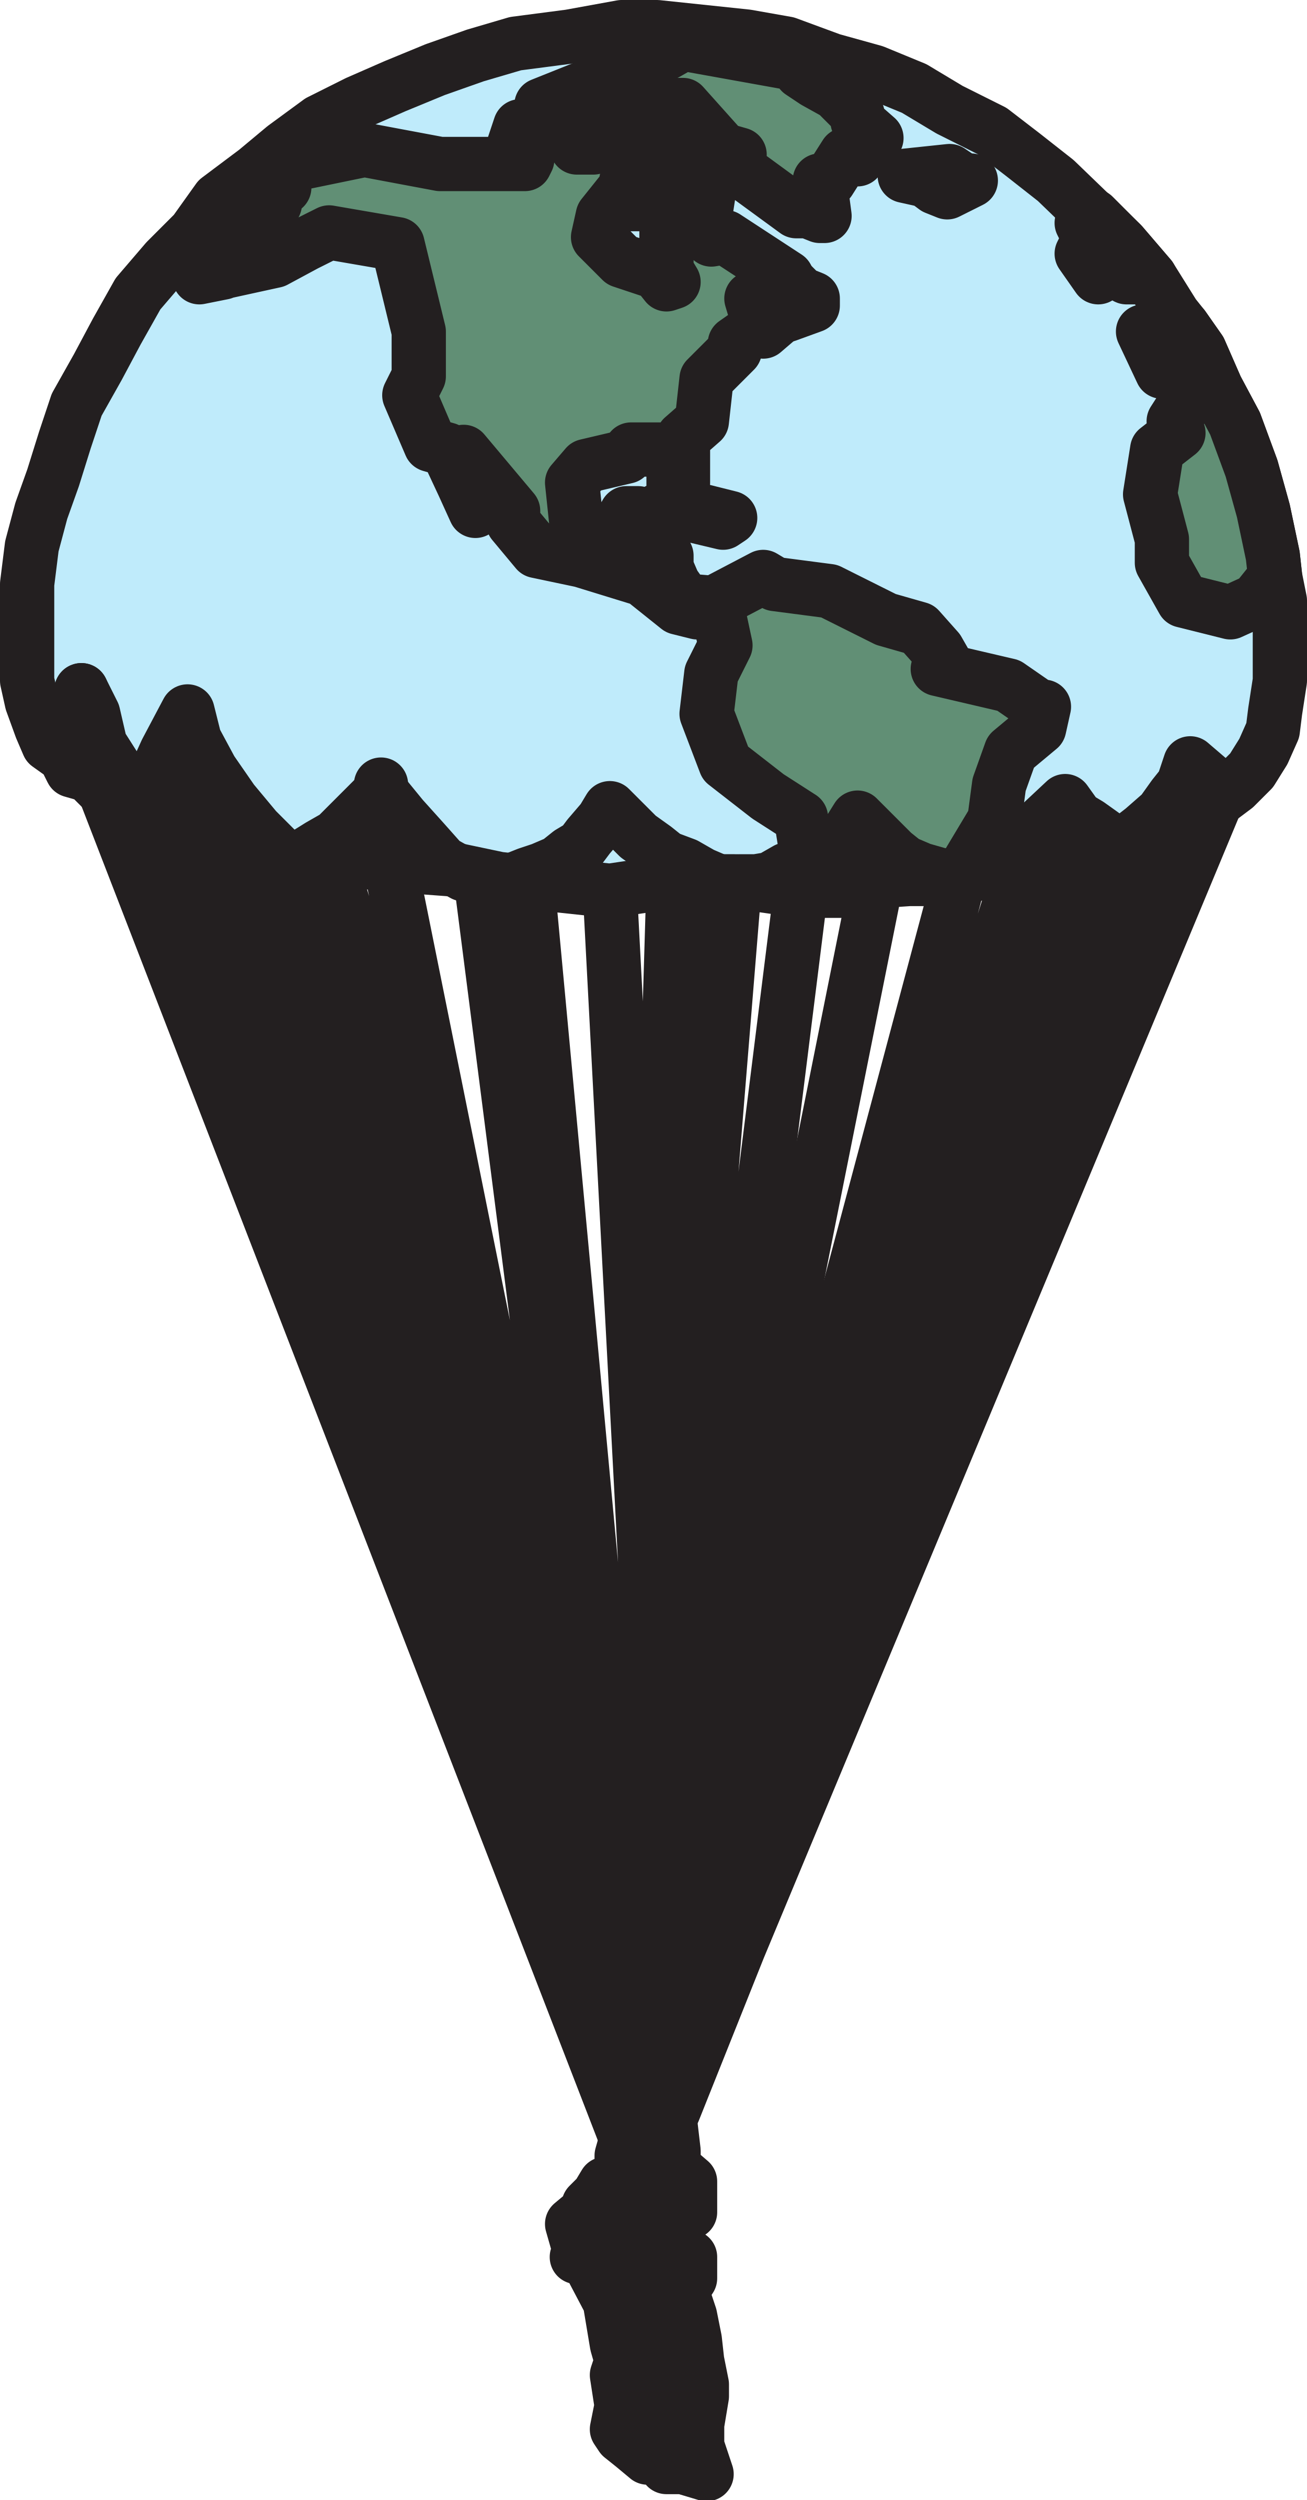
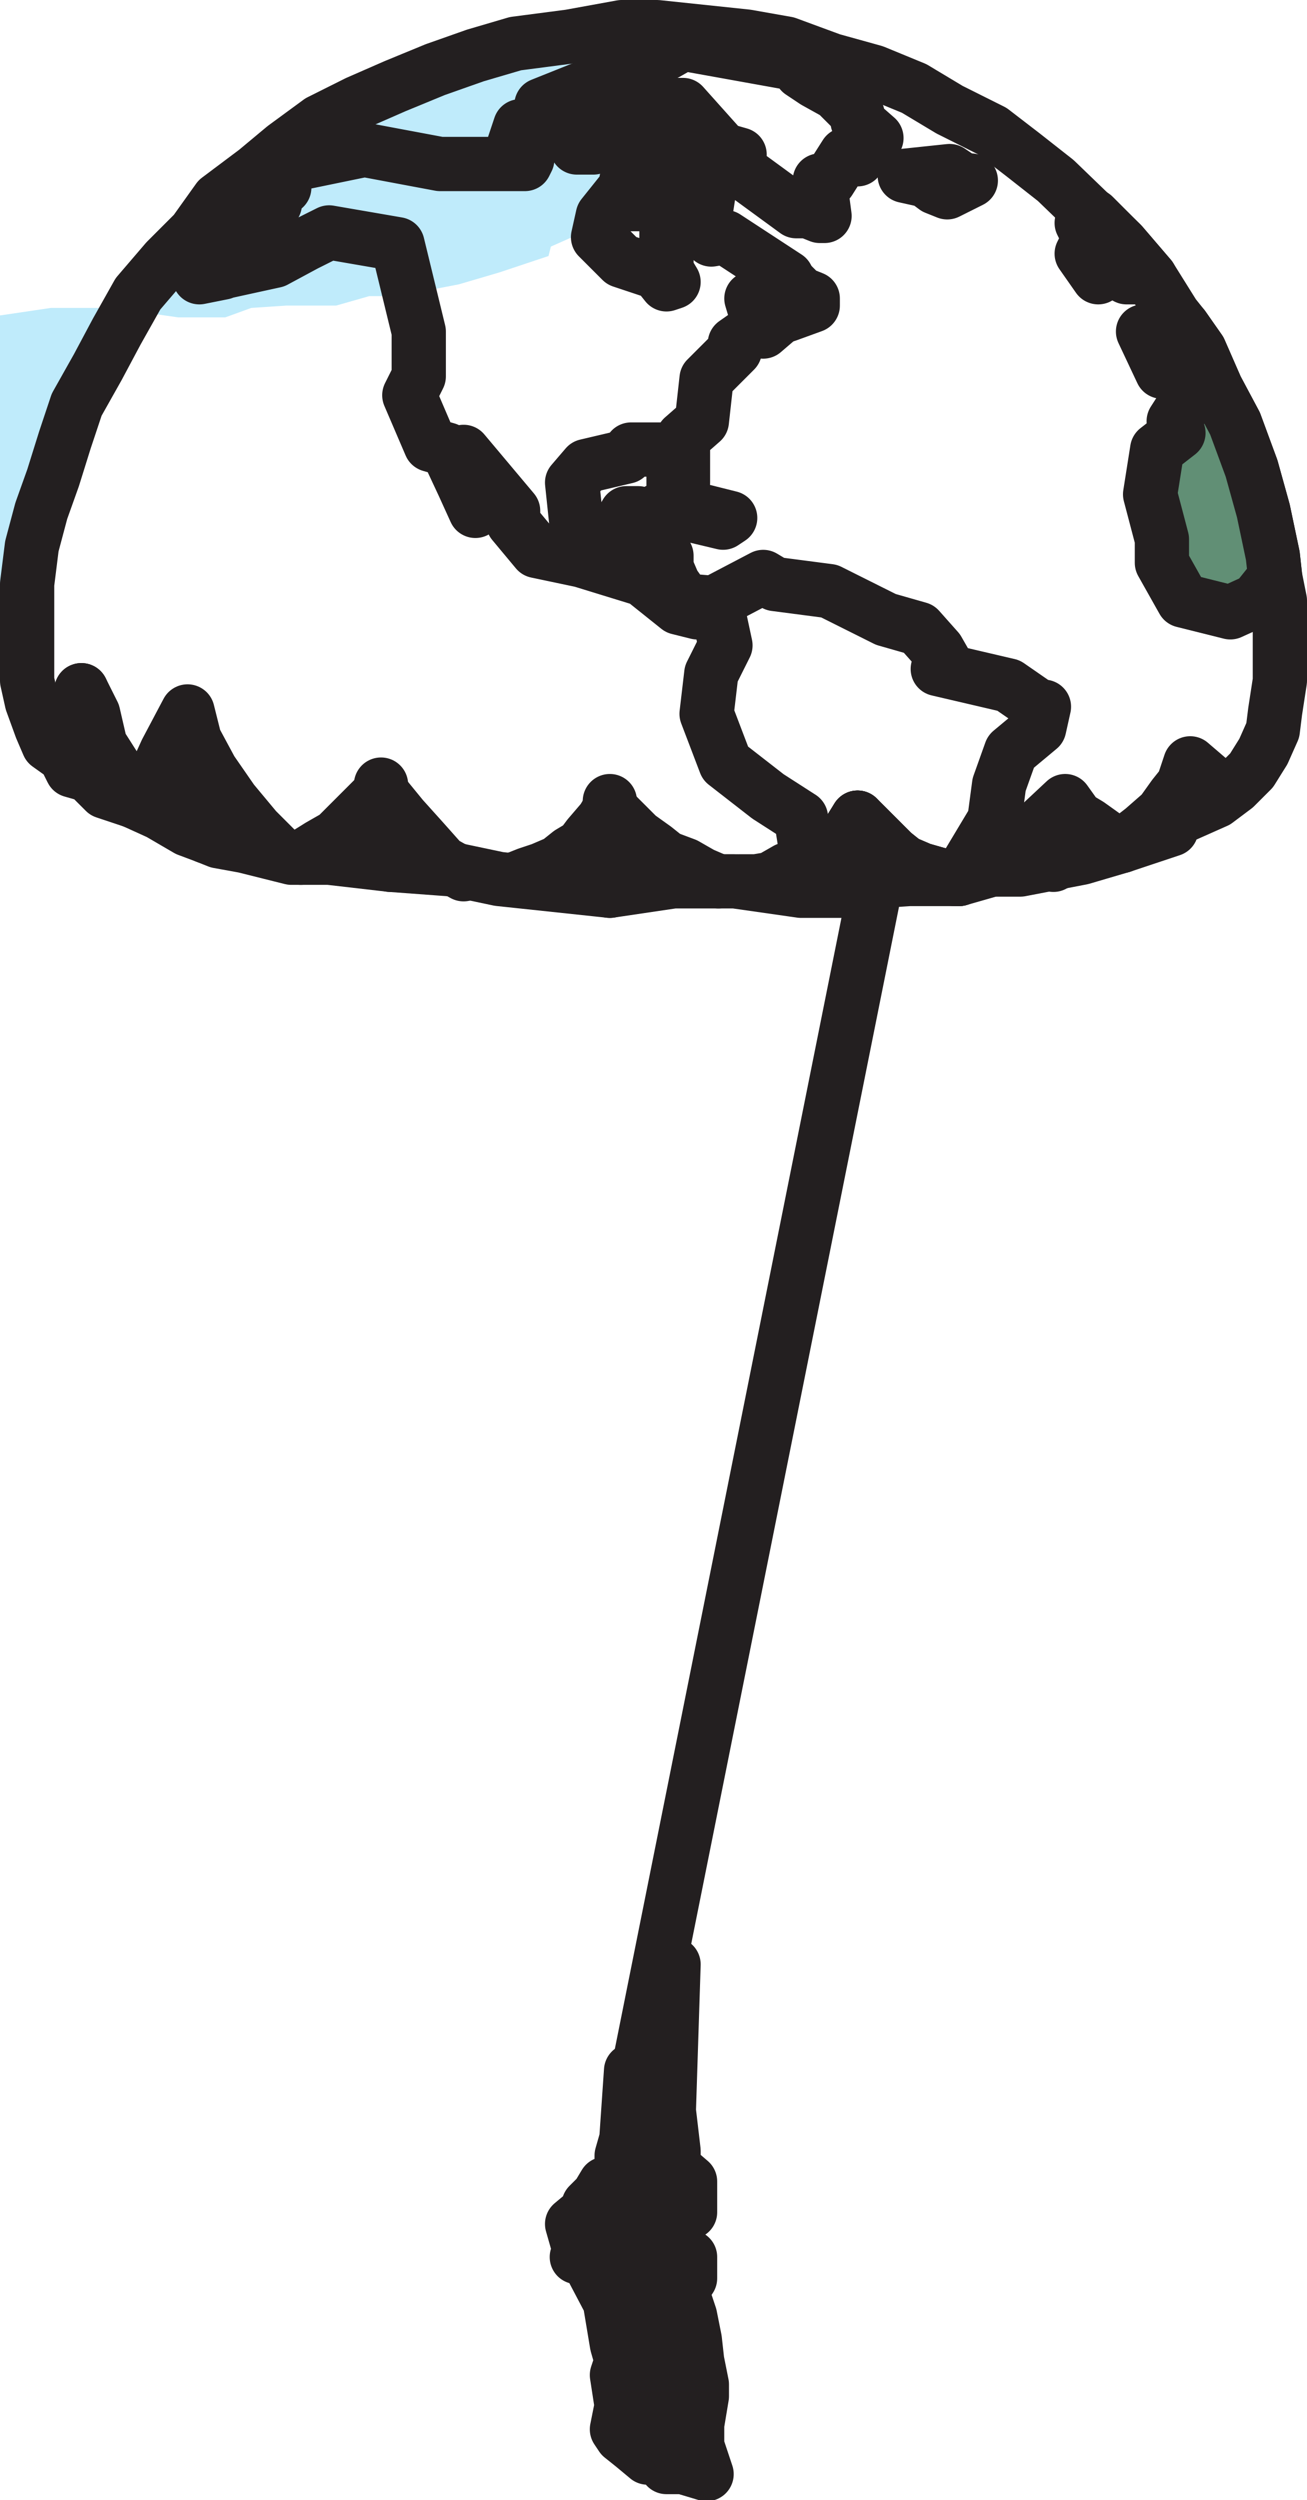
<svg xmlns="http://www.w3.org/2000/svg" width="415.5" height="794.636">
-   <path fill="none" stroke="#231f20" stroke-linecap="round" stroke-linejoin="round" stroke-miterlimit="10" stroke-width="17.25" d="m33.375 251.625 165.75 428.25m13.5-7.5 174-417.75m-344.25 0 156.75 425.25m-148.5-421.5 148.5 421.5m179.25-420-164.25 411m-90-396 77.25 383.25-48.75-380.25m-93-14.25 139.5 416.25m170.25-414.75-155.25 405.75 146.25-403.5m-282.75 1.5 121.5 411m-112.5-408.75 112.5 408.75m-102-407.25 103.5 385.5m-96-385.5 107.25 354m2.25-2.25 129.75-351.75m-141 385.5 121.5-381.75m-156.75 3.75 35.25 378m102-378.75-92.25 345.75m9-345-9.75 345m21.75-345-30.75 378m11.25-378-11.25 378m51.75-375-42.75 342m-18-342 18 342" />
  <path fill="#231f20" fill-rule="evenodd" d="m214.125 683.625-1.5-12.75 1.5-46.5-2.25 2.25-1.5 51h-6l-3 .75 1.5-20.25h-2.25l-1.5 21.75-1.5 5.25v8.25h-1.5l-3.75.75-2.25 3.75-3 3-.75 2.25-4.5 3.75 1.5 5.25 1.5 4.5-1.5.75h3l7.5 14.25 2.25 13.5 1.5 5.25-1.5 4.5 1.5 9.75-1.5 7.5 1.5 2.25 3.75 3 4.5 3.75h4.5l1.5 3h5.25l7.5 2.25-3-9v-6.75l1.5-9v-3.75l-1.5-7.5-.75-6.75-1.5-7.5-2.25-6.75.75-3 1.5-2.25v-6.75l-1.5-.75-.75-1.5h-3l-2.25 2.25v-10.5l6-3.75h1.5v-9.75l-5.25-4.5v-5.25" />
  <path fill="none" stroke="#231f20" stroke-linecap="round" stroke-linejoin="round" stroke-miterlimit="10" stroke-width="17.25" d="m214.125 683.625-1.5-12.75 1.5-46.5-2.25 2.25-1.5 51h-6l-3 .75 1.5-20.25h-2.25l-1.5 21.75-1.5 5.25v8.25h-1.5l-3.75.75-2.25 3.75-3 3-.75 2.25-4.5 3.75 1.5 5.25 1.5 4.5-1.5.75h3l7.5 14.25 2.25 13.5 1.5 5.25-1.5 4.5 1.5 9.75-1.5 7.5 1.5 2.25 3.75 3 4.5 3.75h4.5l1.5 3h5.25l7.5 2.25-3-9v-6.75l1.5-9v-3.75l-1.5-7.5-.75-6.75-1.5-7.5-2.25-6.75.75-3 1.5-2.25v-6.75l-1.5-.75-.75-1.5h-3l-2.25 2.25v-10.5l6-3.75h1.5v-9.75l-5.25-4.5zm55.5-400.5 3-23.25m-78.75 23.25v-28.5" />
-   <path fill="#bfebfb" fill-rule="evenodd" d="m42.375 254.625-9-3-5.25-5.25-5.25-1.5-2.25-4.5-5.25-3.75-2.25-5.25-3-8.25-1.5-6.75v-30.75l1.5-12 3-11.25 3.75-10.5 3.75-12 3.75-11.25 6.75-12 6-11.25 6.75-12 9-10.5 9-9 7.5-10.5 12-9 9-7.5 11.25-8.25 12-6 12-5.25 12.75-5.25 12.75-4.5 12.75-3.75 17.25-2.25 16.5-3h11.25l28.5 3 12.75 2.25 14.25 5.25 13.5 3.75 12.75 5.25 11.25 6.75 13.5 6.75 9.75 7.5 10.5 8.25 21 20.25 9 10.5 7.5 12 3 3.75 5.25 7.5 5.25 12 6 11.25 5.25 14.25 3.75 13.5 3 14.25.75 6.75 1.5 7.5v25.5l-1.5 9.75-.75 6-3 6.75-3.75 6-5.25 5.25-6 4.5-13.5 6-.75 3-15.75 5.25-12.75 3.75-19.5 3.75h-9l-10.5 3h-15.75l-11.25.75-8.25 3h-15l-21-3h-19.5l-20.25 3-35.25-3.75-14.25-3-20.25-1.5-19.5-2.25h-12l-15-3.75-8.25-1.5-3.75-1.5-6-2.25-9-5.25-8.25-3.75" />
+   <path fill="#bfebfb" fill-rule="evenodd" d="m42.375 254.625-9-3-5.25-5.25-5.25-1.5-2.25-4.5-5.25-3.75-2.25-5.25-3-8.25-1.5-6.75v-30.75l1.5-12 3-11.25 3.75-10.5 3.75-12 3.75-11.25 6.75-12 6-11.25 6.75-12 9-10.5 9-9 7.5-10.5 12-9 9-7.5 11.25-8.25 12-6 12-5.25 12.75-5.25 12.75-4.5 12.75-3.75 17.25-2.25 16.5-3h11.25v25.5l-1.5 9.75-.75 6-3 6.75-3.75 6-5.25 5.25-6 4.5-13.5 6-.75 3-15.75 5.25-12.75 3.75-19.5 3.75h-9l-10.5 3h-15.75l-11.25.75-8.25 3h-15l-21-3h-19.5l-20.25 3-35.25-3.75-14.25-3-20.25-1.5-19.5-2.25h-12l-15-3.75-8.25-1.5-3.75-1.5-6-2.25-9-5.25-8.25-3.75" />
  <path fill="none" stroke="#231f20" stroke-linecap="round" stroke-linejoin="round" stroke-miterlimit="10" stroke-width="17.25" d="m42.375 254.625-9-3-5.25-5.25-5.25-1.5-2.25-4.5-5.25-3.75-2.25-5.25-3-8.25-1.5-6.75v-30.75l1.5-12 3-11.25 3.75-10.5 3.75-12 3.75-11.25 6.75-12 6-11.25 6.75-12 9-10.5 9-9 7.5-10.5 12-9 9-7.5 11.25-8.25 12-6 12-5.25 12.75-5.25 12.75-4.5 12.75-3.75 17.25-2.25 16.5-3h11.25l28.5 3 12.75 2.25 14.25 5.25 13.5 3.75 12.75 5.25 11.25 6.75 13.5 6.75 9.75 7.5 10.5 8.25 21 20.25 9 10.5 7.5 12 3 3.75 5.25 7.5 5.25 12 6 11.25 5.25 14.25 3.75 13.5 3 14.25.75 6.75 1.5 7.5v25.5l-1.5 9.75-.75 6-3 6.75-3.75 6-5.25 5.25-6 4.5-13.5 6-.75 3-15.75 5.25-12.75 3.75-19.5 3.75h-9l-10.5 3h-15.75l-11.25.75-8.25 3h-15l-21-3h-19.5l-20.25 3-35.25-3.75-14.25-3-20.25-1.5-19.5-2.25h-12l-15-3.75-8.25-1.5-3.75-1.5-6-2.25-9-5.25zm0 0" />
  <path fill="none" stroke="#231f20" stroke-linecap="round" stroke-linejoin="round" stroke-miterlimit="10" stroke-width="17.25" d="m272.625 259.875 11.25 11.25 3.75 3 5.25 2.25 5.25 1.5 6.75 1.5m-1.5 0h1.5m33.75-24.75-23.25 21.75m-80.25 3.75h5.25l4.5-.75 5.25-3 5.25-1.5 5.25-2.25 5.25-3.75 3-3 3.75-6m66-5.25-3.75 20.25m39.75-15 3.75-17.25m-21.75 26.25 6.75-5.25 6-5.25 3.75-5.25 3-3.75 2.25-6.75 10.5 9m-32.25 17.25-5.25-3-5.25-3.75-3.75-2.25-3.75-5.25m-174.75 24.75 3.75-1.5 4.5-1.5 5.25-2.25 3.75-3 3.75-2.25 2.25-3 4.5-5.25 2.25-3.75 9 9 5.25 3.75 3.75 3 6 2.25 5.25 3 5.25 2.25m-132.75-7.5 6-3.75 5.25-3 14.25-14.25 6.75 8.25 6.75 7.5 6 6.75 6.75 3.75" />
  <path fill="none" stroke="#231f20" stroke-linecap="round" stroke-linejoin="round" stroke-miterlimit="10" stroke-width="17.25" d="m124.125 274.875-1.5-9.75-1.5-15.75m-75.75 6 7.5-16.5 6.75-12.75 2.25 9 5.25 9.75 6.75 9.75 7.5 9 7.5 7.5m-68.25-30.75 5.25-21 3.75 7.5 2.25 9.75 5.25 8.25 5.25 9.75" />
  <path fill="none" stroke="#231f20" stroke-linecap="round" stroke-linejoin="round" stroke-miterlimit="10" stroke-width="17.25" d="m65.625 265.875-2.25-14.25-3.75-24.75m192-136.5 3 3 3.75 1.5v2.25l-8.25 3 1.5-9.75" />
  <path fill="#618f75" fill-rule="evenodd" d="m301.875 54.375 4.5 3h2.25l-7.5 3.75-3.75-1.5-3-2.25-6.75-1.5 14.25-1.5" />
  <path fill="none" stroke="#231f20" stroke-linecap="round" stroke-linejoin="round" stroke-miterlimit="10" stroke-width="17.25" d="m301.875 54.375 4.5 3h2.25l-7.5 3.75-3.75-1.5-3-2.25-6.75-1.5zm0 0" />
  <path fill="#618f75" fill-rule="evenodd" d="m211.875 160.875-3 1.5h5.25l15.75 3.75 2.25-1.5-15-3.75h-5.25" />
  <path fill="none" stroke="#231f20" stroke-linecap="round" stroke-linejoin="round" stroke-miterlimit="10" stroke-width="17.25" d="m211.875 160.875-3 1.5h5.25l15.75 3.75 2.25-1.5-15-3.75zm66.75 119.25-75.75 378m-177-438.75v15.75l.75 9.75" />
-   <path fill="#618f75" fill-rule="evenodd" d="m304.875 279.375-6.75-1.5-5.25-1.5-5.25-2.25-3.75-3-11.25-11.25-3.75 6-3 3-5.25 3.75-3.75 1.5-2.25-14.25-10.5-6.75-13.5-10.5-6-15.75 1.5-12.75 4.5-9-2.25-10.5h-6.75l-6-1.5-11.25-9-19.5-6-14.25-3-7.5-9v-3.75l-15.75-18.75 1.5 8.25 2.25 10.5-3.75-8.25-5.25-11.25-5.25-1.5-6.75-15.75 3-6v-14.25l-6.75-27.75-21.75-3.75-7.5 3.75-9.75 5.25-24 5.25 7.5-1.5 7.5-3.75 8.25-3.75h-8.25l-6-3v-5.25l15-6h-11.25v-1.5l6.75-2.25 6-1.5h1.5l-5.25-5.25 5.25-1.5 25.5-5.25 24 4.5h27l.75-1.5-4.5-3.75 2.25-6.75 10.5 2.25 3.75-2.25 3.75 6.75h5.25l-2.25-4.5 2.25-2.25h7.5v-1.5l-20.25-2.25-3.75-3 15-6 6.75-5.25 7.5-5.25h10.5l5.25-3 37.5 6.75v2.25l4.5 3 6.75 3.75 6.75 6.75v2.25l6 5.25-6 6.75-3.75-1.5-5.25 8.25h-3l1.5 11.25h-1.5l-3.75-1.5h-3.75l-19.5-14.25 1.5-3.75-5.25-1.5-12.75-14.25h-8.25l-2.25-.75-.75-6.75-3 5.25-1.5 9 24.75 15.75-1.5 9.75-12.75-6v-2.25l-9-6.75-1.5 3.75-2.25 3 3.75 7.5h-3.75l-1.5-3.75-6 7.5-1.5 6.75 7.5 7.5 11.25 3.75 3 3.75 2.25-.75-2.25-3.75v-20.25l2.25 1.5 7.5 3 4.5 6 4.5-.75 19.5 12.75v2.25l-5.25 3-6 1.5 2.25 7.5 6.75-1.5-5.25 4.5-1.5-1.5-7.5 5.25v2.25l-9 9-1.5 13.5-6 5.25v14.25l-3 .75v-10.5l-2.25-.75h-11.25l-1.5 2.25-12.75 3-4.5 5.25 1.5 14.25 1.5 2.25 1.5 1.5h5.25l4.5-3 3-5.25h3.75l-1.5 12 10.5 1.5v3.75l2.25 5.25 3.75 5.25 9 .75 15.75-8.25 3.75 2.25 17.25 2.25 18 9 10.5 3 6 6.75 3 5.25-3 .75 22.5 5.25 9.75 6.75h1.5l-1.5 6.75-9 7.5-3.75 10.5-1.5 11.25-11.25 18.75" />
  <path fill="none" stroke="#231f20" stroke-linecap="round" stroke-linejoin="round" stroke-miterlimit="10" stroke-width="17.25" d="m304.875 279.375-6.75-1.5-5.25-1.5-5.25-2.25-3.75-3-11.25-11.25-3.75 6-3 3-5.25 3.75-3.75 1.5-2.25-14.25-10.5-6.75-13.5-10.5-6-15.75 1.5-12.75 4.5-9-2.25-10.5h-6.75l-6-1.5-11.25-9-19.5-6-14.25-3-7.5-9v-3.75l-15.75-18.75 1.5 8.25 2.25 10.5-3.75-8.25-5.25-11.25-5.25-1.5-6.75-15.75 3-6v-14.25l-6.75-27.75-21.75-3.75-7.5 3.75-9.75 5.25-24 5.25 7.5-1.5 7.5-3.75 8.25-3.75h-8.25l-6-3v-5.25l15-6h-11.25v-1.5l6.75-2.25 6-1.5h1.5l-5.25-5.25 5.25-1.5 25.5-5.25 24 4.5h27l.75-1.5-4.5-3.75 2.25-6.75 10.5 2.25 3.75-2.25 3.75 6.75h5.25l-2.25-4.5 2.25-2.25h7.5v-1.5l-20.25-2.25-3.75-3 15-6 6.75-5.25 7.5-5.25h10.5l5.25-3 37.5 6.75v2.25l4.5 3 6.75 3.75 6.75 6.75v2.25l6 5.25-6 6.75-3.75-1.5-5.25 8.25h-3l1.5 11.25h-1.5l-3.75-1.5h-3.75l-19.5-14.25 1.5-3.75-5.25-1.5-12.75-14.25h-8.25l-2.25-.75-.75-6.75-3 5.25-1.5 9 24.75 15.75-1.5 9.75-12.75-6v-2.25l-9-6.75-1.5 3.75-2.25 3 3.75 7.5h-3.75l-1.5-3.75-6 7.5-1.5 6.75 7.5 7.5 11.25 3.75 3 3.75 2.25-.75-2.25-3.75v-20.25l2.25 1.5 7.5 3 4.5 6 4.5-.75 19.5 12.75v2.25l-5.25 3-6 1.5 2.25 7.5 6.75-1.5-5.25 4.5-1.5-1.5-7.5 5.25v2.25l-9 9-1.5 13.5-6 5.25v14.25l-3 .75v-10.5l-2.25-.75h-11.25l-1.5 2.25-12.75 3-4.5 5.25 1.5 14.25 1.5 2.25 1.5 1.5h5.25l4.5-3 3-5.25h3.75l-1.5 12 10.5 1.5v3.75l2.25 5.25 3.75 5.25 9 .75 15.75-8.25 3.75 2.25 17.25 2.25 18 9 10.5 3 6 6.75 3 5.25-3 .75 22.5 5.25 9.75 6.75h1.5l-1.5 6.75-9 7.5-3.75 10.5-1.5 11.25zm0 0" />
  <path fill="#618f75" fill-rule="evenodd" d="m365.625 88.125-9-10.5-9-9-3.75 2.25 2.25 4.5-1.5 3.75-.75 1.5 5.25 7.5v-6.75h7.5l1.5 6.75h7.5" />
  <path fill="none" stroke="#231f20" stroke-linecap="round" stroke-linejoin="round" stroke-miterlimit="10" stroke-width="17.25" d="m365.625 88.125-9-10.5-9-9-3.75 2.25 2.25 4.5-1.5 3.75-.75 1.5 5.25 7.5v-6.75h7.5l1.5 6.75zm0 0" />
  <path fill="#618f75" fill-rule="evenodd" d="m405.375 183.375-.75-6.75-3-14.25-3.75-13.5-5.25-14.25-6-11.25-5.25-12-5.25-7.5h-6.75l-6 1.5 6 12.75 6.75 1.5 3.75 3.75-6.75 10.5 1.5 3.75-6.75 5.25-2.25 14.25 3.75 14.25v7.5l6.75 12 15 3.75 8.25-3.75 6-7.5" />
  <path fill="none" stroke="#231f20" stroke-linecap="round" stroke-linejoin="round" stroke-miterlimit="10" stroke-width="17.25" d="m405.375 183.375-.75-6.75-3-14.25-3.75-13.5-5.25-14.25-6-11.25-5.25-12-5.25-7.5h-6.75l-6 1.5 6 12.75 6.75 1.5 3.75 3.75-6.75 10.5 1.5 3.75-6.75 5.25-2.25 14.25 3.75 14.25v7.5l6.75 12 15 3.75 8.25-3.75zm0 0" />
</svg>